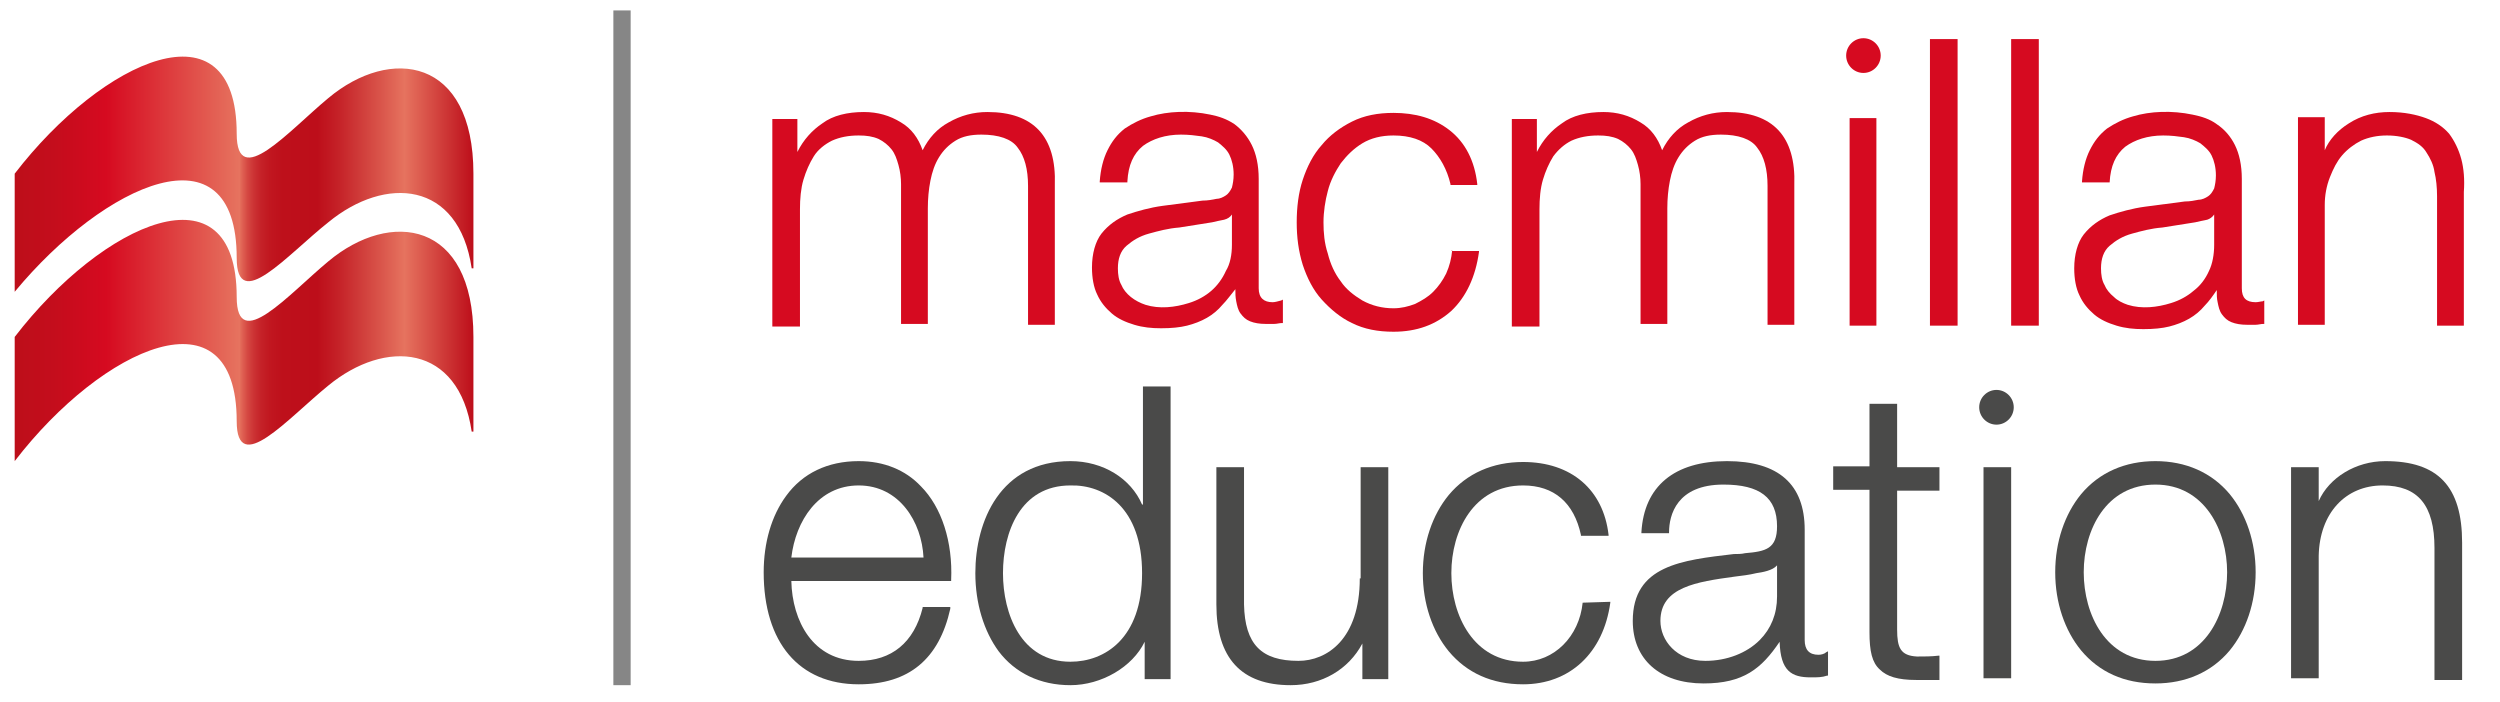
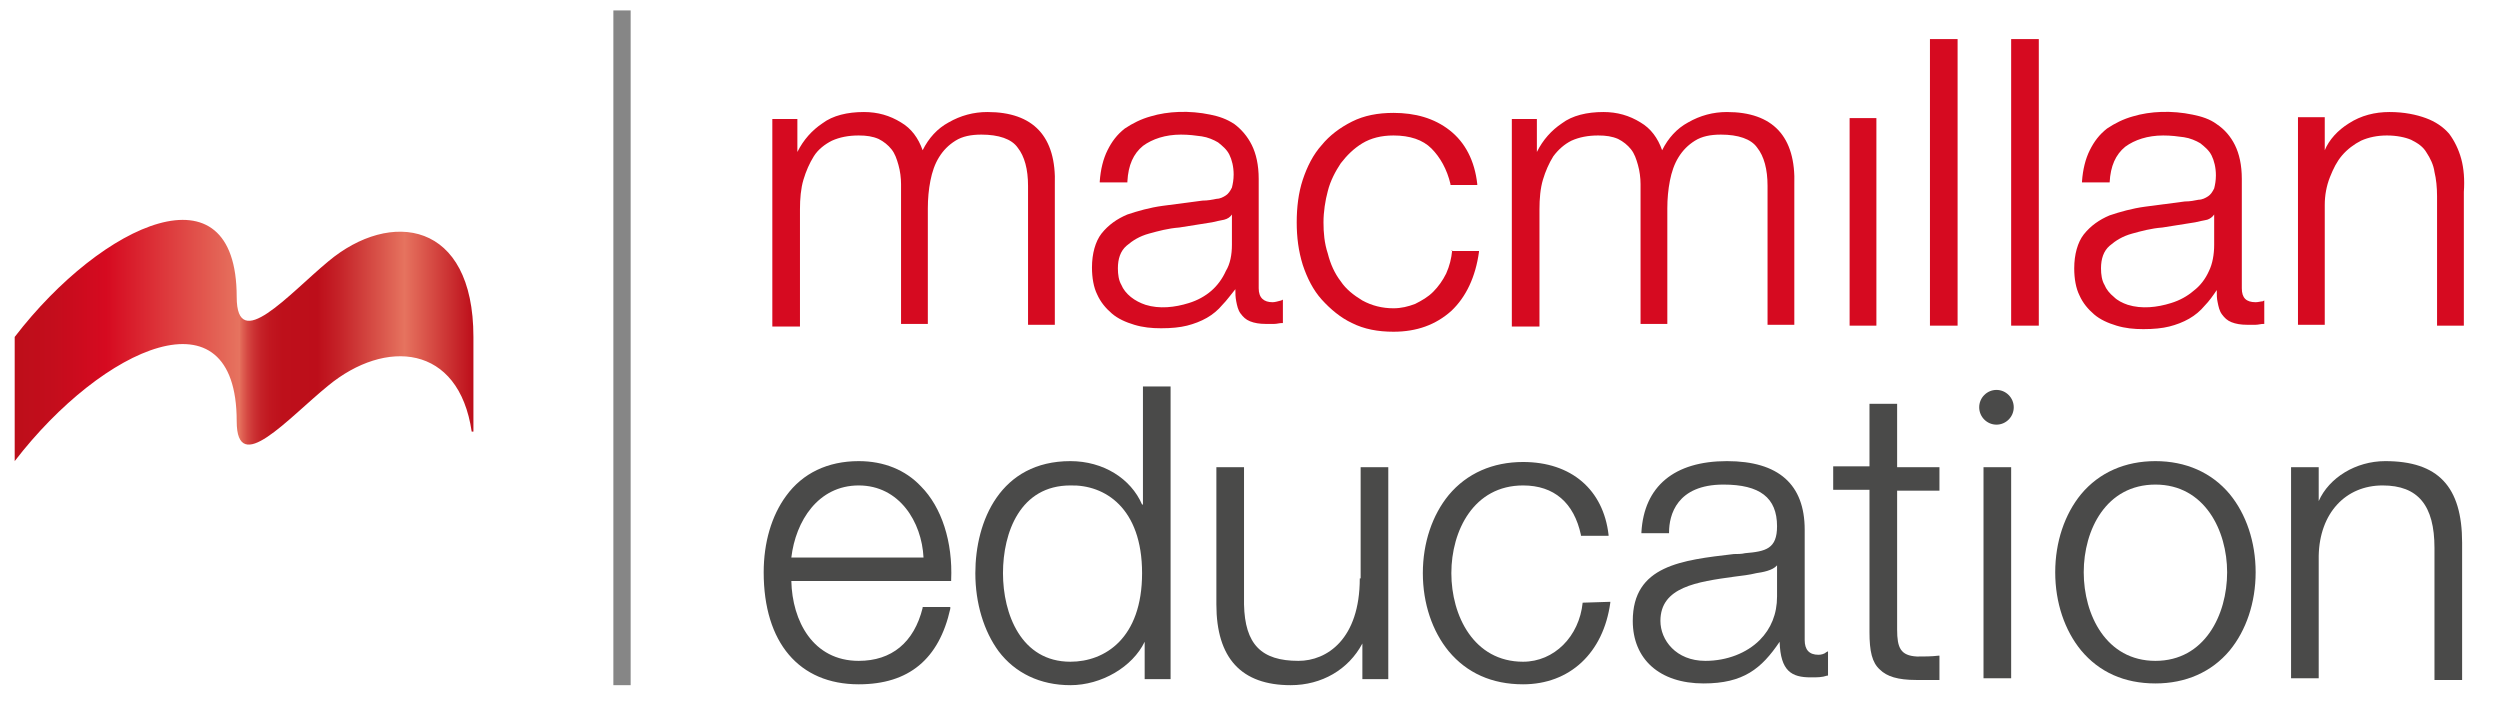
<svg xmlns="http://www.w3.org/2000/svg" width="242" height="68" viewBox="0 0 242 68" fill="none">
  <path d="M45.827 32.616C45.827 21.352 37.799 20.259 31.778 25.303C27.931 28.497 22.913 34.297 22.913 28.749C22.913 15.72 9.951 21.52 1.422 32.616V44.637C9.951 33.541 22.913 27.741 22.913 40.77C22.913 46.234 27.847 40.518 31.778 37.324C37.297 32.784 44.405 33.289 45.66 41.779H45.827V32.616Z" fill="url(#paint0_linear_1_47)" />
-   <path d="M45.827 16.812C45.827 5.548 37.799 4.455 31.778 9.499C27.931 12.693 22.913 18.494 22.913 12.946C22.913 -0.084 9.951 5.716 1.422 16.812V28.245C10.119 17.737 22.913 11.937 22.913 24.966C22.913 30.431 27.847 24.63 31.778 21.52C37.297 16.981 44.405 17.485 45.66 25.975H45.827V16.812Z" fill="url(#paint1_linear_1_47)" />
  <path d="M95.584 10.844C94.246 10.844 92.992 11.18 91.821 11.853C90.734 12.441 89.897 13.366 89.312 14.543C88.894 13.366 88.225 12.441 87.221 11.853C86.134 11.18 84.963 10.844 83.626 10.844C82.037 10.844 80.615 11.18 79.612 11.937C78.608 12.609 77.772 13.534 77.186 14.711V11.517H74.761V31.608H77.437V20.259C77.437 19.25 77.521 18.241 77.772 17.401C78.023 16.56 78.357 15.804 78.775 15.131C79.193 14.459 79.862 13.954 80.531 13.618C81.284 13.282 82.12 13.114 83.124 13.114C83.876 13.114 84.462 13.198 85.047 13.45C85.549 13.702 85.967 14.038 86.302 14.459C86.636 14.879 86.803 15.383 86.971 15.972C87.138 16.56 87.221 17.233 87.221 17.821V31.355H89.814V20.175C89.814 19.25 89.897 18.326 90.065 17.485C90.232 16.644 90.483 15.888 90.901 15.215C91.319 14.543 91.821 14.038 92.49 13.618C93.159 13.198 93.995 13.03 94.999 13.03C96.671 13.03 97.925 13.45 98.511 14.291C99.18 15.131 99.514 16.392 99.514 17.989V31.439H102.107V17.905C102.274 13.198 100.016 10.844 95.584 10.844Z" fill="#D60A20" />
  <path d="M123.18 29.254C122.344 29.254 121.842 28.833 121.842 27.909V17.317C121.842 15.972 121.591 14.879 121.173 14.038C120.755 13.198 120.17 12.525 119.501 12.021C118.748 11.517 117.996 11.264 117.159 11.096C115.152 10.676 113.062 10.76 111.389 11.264C110.469 11.517 109.633 11.937 108.88 12.441C108.128 13.03 107.626 13.702 107.208 14.543C106.79 15.383 106.539 16.392 106.455 17.569V17.653H109.131V17.569C109.215 15.972 109.717 14.879 110.637 14.122C111.556 13.45 112.811 13.03 114.316 13.03C115.069 13.03 115.738 13.114 116.323 13.198C116.908 13.282 117.494 13.534 117.912 13.786C118.33 14.122 118.748 14.459 118.999 14.963C119.25 15.467 119.417 16.14 119.417 16.896C119.417 17.401 119.334 17.821 119.25 18.157C119.083 18.494 118.915 18.746 118.665 18.914C118.414 19.082 118.079 19.25 117.745 19.25C117.327 19.334 116.908 19.418 116.407 19.418C115.069 19.587 113.814 19.755 112.56 19.923C111.306 20.091 110.135 20.427 109.131 20.763C108.128 21.184 107.291 21.772 106.622 22.613C106.037 23.369 105.703 24.546 105.703 25.891C105.703 26.9 105.87 27.825 106.204 28.497C106.539 29.254 107.041 29.842 107.626 30.346C108.211 30.851 108.964 31.187 109.8 31.439C110.637 31.692 111.473 31.776 112.393 31.776C113.396 31.776 114.232 31.692 114.901 31.523C115.57 31.355 116.239 31.103 116.825 30.767C117.41 30.431 117.912 30.01 118.33 29.506C118.748 29.086 119.166 28.497 119.584 27.993C119.584 28.413 119.584 28.749 119.668 29.17C119.752 29.59 119.835 30.01 120.086 30.346C120.337 30.683 120.588 30.935 121.006 31.103C121.424 31.271 121.926 31.355 122.511 31.355C122.846 31.355 123.097 31.355 123.348 31.355C123.598 31.355 123.849 31.271 124.1 31.271H124.184V29.002L124.017 29.086C123.682 29.17 123.431 29.254 123.18 29.254ZM119.25 20.763V23.706C119.25 24.63 119.083 25.555 118.665 26.227C118.33 26.984 117.828 27.657 117.243 28.161C116.658 28.665 115.905 29.086 115.069 29.338C113.731 29.758 112.225 29.926 110.887 29.506C110.386 29.338 109.884 29.086 109.466 28.749C109.048 28.413 108.713 27.993 108.546 27.572C108.295 27.152 108.211 26.564 108.211 25.975C108.211 25.051 108.462 24.294 109.048 23.79C109.633 23.285 110.302 22.865 111.222 22.613C112.142 22.361 113.062 22.108 114.149 22.024C115.236 21.856 116.323 21.688 117.327 21.52C117.661 21.436 118.079 21.352 118.497 21.268C118.832 21.184 119.083 21.016 119.25 20.763Z" fill="#D60A20" />
  <path d="M140.574 24.21C140.491 25.051 140.324 25.723 139.989 26.48C139.655 27.152 139.236 27.741 138.735 28.245C138.233 28.749 137.648 29.086 136.979 29.422C136.31 29.674 135.641 29.842 134.888 29.842C133.801 29.842 132.797 29.59 131.877 29.086C131.041 28.581 130.289 27.993 129.787 27.236C129.201 26.48 128.783 25.555 128.532 24.546C128.198 23.538 128.114 22.529 128.114 21.52C128.114 20.511 128.282 19.418 128.532 18.494C128.783 17.485 129.285 16.56 129.787 15.804C130.372 15.047 131.041 14.375 131.877 13.87C132.714 13.366 133.717 13.114 134.888 13.114C136.477 13.114 137.731 13.534 138.567 14.375C139.404 15.215 140.073 16.392 140.407 17.821V17.905H143V17.821C142.749 15.552 141.829 13.786 140.324 12.609C138.818 11.432 136.979 10.928 134.888 10.928C133.383 10.928 132.045 11.18 130.874 11.769C129.703 12.357 128.7 13.114 127.947 14.038C127.111 14.963 126.525 16.14 126.107 17.401C125.689 18.662 125.522 20.091 125.522 21.52C125.522 22.949 125.689 24.294 126.107 25.639C126.525 26.9 127.111 28.077 127.947 29.002C128.783 29.926 129.787 30.767 130.874 31.271C132.045 31.86 133.383 32.112 134.888 32.112C137.146 32.112 138.986 31.439 140.491 30.094C141.912 28.749 142.832 26.816 143.167 24.378V24.294H140.491L140.574 24.21Z" fill="#D60A20" />
  <path d="M167.167 10.844C165.829 10.844 164.575 11.18 163.404 11.853C162.317 12.441 161.481 13.366 160.895 14.543C160.477 13.366 159.808 12.441 158.805 11.853C157.718 11.18 156.547 10.844 155.209 10.844C153.62 10.844 152.198 11.18 151.195 11.937C150.191 12.609 149.355 13.534 148.77 14.711V11.517H146.345V31.608H149.021V20.259C149.021 19.25 149.104 18.241 149.355 17.401C149.606 16.56 149.941 15.804 150.359 15.131C150.86 14.459 151.446 13.954 152.115 13.618C152.867 13.282 153.704 13.114 154.707 13.114C155.46 13.114 156.045 13.198 156.631 13.45C157.132 13.702 157.55 14.038 157.885 14.459C158.219 14.879 158.387 15.383 158.554 15.972C158.721 16.56 158.805 17.233 158.805 17.821V31.355H161.397V20.175C161.397 19.25 161.481 18.326 161.648 17.485C161.815 16.644 162.066 15.888 162.484 15.215C162.902 14.543 163.404 14.038 164.073 13.618C164.742 13.198 165.578 13.03 166.582 13.03C168.254 13.03 169.509 13.45 170.094 14.291C170.763 15.131 171.098 16.392 171.098 17.989V31.439H173.69V17.905C173.857 13.198 171.599 10.844 167.167 10.844Z" fill="#D60A20" />
  <path d="M179.042 31.523H180.882H181.635V29.506V28.245V26.395V23.706V20.847V16.812V14.711V12.861V11.432H180.38H179.042V14.459V16.812V18.83V21.1V23.537V26.9V29.085V31.523Z" fill="#D60A20" />
  <path d="M186.819 31.523H188.157H189.495V29.758V27.068V24.462V18.494V15.72V13.282V12.273V8.742V5.464V3.783H187.906H186.819V8.322V11.18V15.72V20.259V22.781V26.648V28.497V31.523Z" fill="#D60A20" />
  <path d="M194.68 31.523H196.102H197.356V28.329V25.639V22.781V20.931V19.082V16.14V13.282V10.255V7.986V6.221V3.783H196.269H195.6H194.68V5.38V7.566V8.322V9.751V12.861V15.383V18.578V22.36V25.471V28.497V31.523Z" fill="#D60A20" />
  <path d="M218.346 29.254C217.426 29.254 217.008 28.833 217.008 27.909V17.317C217.008 15.972 216.757 14.879 216.339 14.038C215.921 13.198 215.336 12.525 214.583 12.021C213.914 11.517 213.078 11.264 212.241 11.096C210.234 10.676 208.144 10.76 206.471 11.264C205.551 11.517 204.715 11.937 203.963 12.441C203.21 13.03 202.708 13.702 202.29 14.543C201.872 15.383 201.621 16.392 201.537 17.569V17.653H204.213C204.297 16.056 204.799 14.963 205.719 14.207C206.639 13.534 207.893 13.114 209.398 13.114C210.151 13.114 210.82 13.198 211.405 13.282C211.991 13.366 212.576 13.618 212.994 13.87C213.412 14.207 213.83 14.543 214.081 15.047C214.332 15.552 214.499 16.224 214.499 16.981C214.499 17.485 214.416 17.905 214.332 18.241C214.165 18.578 213.998 18.83 213.747 18.998C213.496 19.166 213.161 19.334 212.827 19.334C212.409 19.418 211.991 19.502 211.489 19.502C210.151 19.671 208.896 19.839 207.642 20.007C206.388 20.175 205.217 20.511 204.213 20.847C203.21 21.268 202.374 21.856 201.705 22.697C201.119 23.453 200.785 24.63 200.785 25.975C200.785 26.984 200.952 27.909 201.287 28.581C201.621 29.338 202.123 29.926 202.708 30.431C203.294 30.935 204.046 31.271 204.882 31.523C205.719 31.776 206.555 31.86 207.475 31.86C208.478 31.86 209.315 31.776 209.984 31.607C210.653 31.439 211.322 31.187 211.907 30.851C212.492 30.515 212.994 30.094 213.412 29.59C213.83 29.17 214.248 28.581 214.583 28.077C214.583 28.497 214.583 28.917 214.667 29.254C214.75 29.674 214.834 30.094 215.085 30.431C215.336 30.767 215.586 31.019 216.005 31.187C216.423 31.355 216.924 31.439 217.51 31.439C217.844 31.439 218.095 31.439 218.346 31.439C218.597 31.439 218.848 31.355 219.099 31.355H219.182V29.086L219.015 29.17C218.848 29.17 218.597 29.254 218.346 29.254ZM214.332 20.763V23.706C214.332 24.63 214.165 25.555 213.83 26.227C213.496 26.984 212.994 27.657 212.325 28.161C211.74 28.665 210.987 29.086 210.151 29.338C208.813 29.758 207.308 29.926 205.97 29.506C205.468 29.338 204.966 29.086 204.632 28.749C204.213 28.413 203.879 27.993 203.712 27.572C203.461 27.152 203.377 26.564 203.377 25.975C203.377 25.051 203.628 24.294 204.213 23.79C204.799 23.285 205.468 22.865 206.388 22.613C207.308 22.361 208.227 22.108 209.315 22.024C210.402 21.856 211.489 21.688 212.492 21.52C212.827 21.436 213.245 21.352 213.663 21.268C213.914 21.184 214.165 21.016 214.332 20.763Z" fill="#D60A20" />
  <path d="M238.249 15.383C237.998 14.459 237.58 13.618 237.078 12.946C236.493 12.273 235.74 11.769 234.82 11.432C233.9 11.096 232.73 10.844 231.308 10.844C229.886 10.844 228.548 11.18 227.378 11.937C226.291 12.609 225.454 13.534 225.036 14.543V11.348H222.444V31.439H225.036V19.839C225.036 18.914 225.203 17.989 225.538 17.149C225.872 16.308 226.207 15.636 226.709 15.047C227.21 14.459 227.879 13.954 228.548 13.618C229.301 13.282 230.137 13.114 231.057 13.114C231.977 13.114 232.813 13.282 233.399 13.534C234.068 13.87 234.569 14.207 234.904 14.795C235.238 15.299 235.573 15.972 235.657 16.644C235.824 17.317 235.907 18.157 235.907 18.998V31.523H238.5V18.578C238.584 17.401 238.5 16.308 238.249 15.383Z" fill="#D60A20" />
  <path d="M61.047 1.009H59.374V66.325H61.047V1.009Z" fill="#868686" />
-   <path d="M180.38 3.699C179.46 3.699 178.708 4.455 178.708 5.38C178.708 6.305 179.46 7.061 180.38 7.061C181.3 7.061 182.053 6.305 182.053 5.38C182.053 4.455 181.3 3.699 180.38 3.699Z" fill="#D60A20" />
  <path d="M83.124 44.637C80.113 44.637 77.688 45.814 76.099 48C74.677 49.933 73.925 52.539 73.925 55.397C73.925 62.206 77.354 66.241 83.124 66.241C87.974 66.241 90.901 63.803 91.988 58.928V58.76H89.312V58.844C88.476 62.206 86.302 63.971 83.124 63.971C78.692 63.971 76.685 60.105 76.601 56.238H92.072V56.154C92.239 52.455 91.152 49.092 89.145 47.075C87.639 45.478 85.549 44.637 83.124 44.637ZM76.601 53.968C77.019 50.437 79.193 46.991 83.124 46.991C87.054 46.991 89.228 50.521 89.396 53.968H76.601Z" fill="#4A4A49" />
  <path d="M110.553 48.84C109.466 46.318 106.79 44.637 103.612 44.637C96.838 44.637 94.413 50.437 94.413 55.481C94.413 58.423 95.249 61.113 96.671 63.047C98.26 65.148 100.685 66.325 103.612 66.325C106.622 66.325 109.633 64.56 110.804 62.122V65.737H113.313V37.408H110.637V48.84H110.553ZM110.553 55.481C110.553 61.786 106.957 64.055 103.612 64.055C98.845 64.055 97.089 59.432 97.089 55.481C97.089 51.53 98.762 46.991 103.612 46.991C106.957 46.907 110.553 49.176 110.553 55.481Z" fill="#4A4A49" />
  <path d="M131.627 55.986C131.627 61.87 128.449 63.971 125.689 63.971C122.093 63.971 120.505 62.374 120.421 58.507V45.226H117.745V58.507C117.745 63.719 120.17 66.325 124.937 66.325C127.947 66.325 130.54 64.812 131.878 62.29V65.737H134.386V45.226H131.71V55.986H131.627Z" fill="#4A4A49" />
  <path d="M153.202 58.339C152.867 61.618 150.442 64.055 147.432 64.055C142.665 64.055 140.491 59.6 140.491 55.481C140.491 51.362 142.665 46.991 147.432 46.991C150.442 46.991 152.365 48.672 153.034 51.782V51.867H155.71V51.782C155.209 47.411 152.115 44.721 147.432 44.721C144.505 44.721 141.996 45.814 140.24 47.916C138.651 49.849 137.731 52.539 137.731 55.481C137.731 58.423 138.651 61.113 140.24 63.047C141.996 65.148 144.421 66.241 147.432 66.241C151.947 66.241 155.209 63.215 155.878 58.339V58.255L153.202 58.339Z" fill="#4A4A49" />
-   <path d="M176.032 63.383C175.112 63.383 174.694 62.879 174.694 61.954V51.278C174.694 46.907 172.185 44.637 167.167 44.637C162.066 44.637 159.139 47.075 158.888 51.53V51.614H161.564V51.53C161.564 49.849 162.317 46.907 166.833 46.907C170.345 46.907 172.018 48.168 172.018 50.942C172.018 53.127 170.93 53.38 168.923 53.548C168.589 53.632 168.171 53.632 167.836 53.632C162.819 54.22 158.052 54.725 158.052 60.105C158.052 63.803 160.645 66.157 164.909 66.157C168.756 66.157 170.512 64.728 172.268 62.122C172.352 64.98 173.439 65.569 175.279 65.569C175.948 65.569 176.366 65.569 176.868 65.4H176.952V63.047L176.784 63.131C176.617 63.299 176.283 63.383 176.032 63.383ZM167.92 55.817C168.589 55.733 169.342 55.649 170.011 55.481C170.596 55.397 171.599 55.229 172.018 54.725V57.751C172.018 59.432 171.432 60.861 170.345 61.954C169.091 63.215 167.167 63.971 165.077 63.971C162.233 63.971 160.728 61.954 160.728 60.105C160.728 56.826 164.24 56.322 167.92 55.817Z" fill="#4A4A49" />
+   <path d="M176.032 63.383C175.112 63.383 174.694 62.879 174.694 61.954V51.278C174.694 46.907 172.185 44.637 167.167 44.637C162.066 44.637 159.139 47.075 158.888 51.53V51.614H161.564V51.53C161.564 49.849 162.317 46.907 166.833 46.907C170.345 46.907 172.018 48.168 172.018 50.942C172.018 53.127 170.93 53.38 168.923 53.548C168.589 53.632 168.171 53.632 167.836 53.632C162.819 54.22 158.052 54.725 158.052 60.105C158.052 63.803 160.645 66.157 164.909 66.157C168.756 66.157 170.512 64.728 172.268 62.122C172.352 64.98 173.439 65.569 175.279 65.569C175.948 65.569 176.366 65.569 176.868 65.4H176.952V63.047L176.784 63.131C176.617 63.299 176.283 63.383 176.032 63.383M167.92 55.817C168.589 55.733 169.342 55.649 170.011 55.481C170.596 55.397 171.599 55.229 172.018 54.725V57.751C172.018 59.432 171.432 60.861 170.345 61.954C169.091 63.215 167.167 63.971 165.077 63.971C162.233 63.971 160.728 61.954 160.728 60.105C160.728 56.826 164.24 56.322 167.92 55.817Z" fill="#4A4A49" />
  <path d="M183.642 39.089H180.966V45.141H177.453V47.411H180.966V61.197C180.966 63.047 181.216 64.139 181.969 64.812C182.638 65.484 183.725 65.821 185.481 65.821C185.816 65.821 186.234 65.821 186.568 65.821C186.903 65.821 187.321 65.821 187.656 65.821H187.739V63.467H187.656C186.987 63.551 186.234 63.551 185.565 63.551C183.976 63.467 183.642 62.711 183.642 60.945V47.495H187.739V45.225H183.642V39.089Z" fill="#4A4A49" />
  <path d="M208.646 44.637C205.719 44.637 203.21 45.73 201.454 47.831C199.865 49.765 198.945 52.455 198.945 55.397C198.945 58.339 199.865 61.029 201.454 62.963C203.21 65.064 205.635 66.157 208.646 66.157C211.572 66.157 214.081 65.064 215.837 62.963C217.426 61.029 218.346 58.339 218.346 55.397C218.346 52.455 217.426 49.765 215.837 47.831C214.081 45.73 211.572 44.637 208.646 44.637ZM208.646 63.971C203.879 63.971 201.705 59.516 201.705 55.397C201.705 51.278 203.879 46.907 208.646 46.907C213.412 46.907 215.586 51.362 215.586 55.397C215.586 59.516 213.412 63.971 208.646 63.971Z" fill="#4A4A49" />
  <path d="M230.89 44.637C228.047 44.637 225.454 46.234 224.451 48.504V45.225H221.775V65.653H224.451V53.8C224.534 49.681 227.043 46.991 230.639 46.991C234.068 46.991 235.657 48.924 235.657 53.043V65.821H238.333V52.539C238.333 47.075 235.991 44.637 230.89 44.637Z" fill="#4A4A49" />
  <path d="M192.004 45.226H193.175H194.68V47.747V49.933V51.867V55.229V56.91V59.012V61.618V63.551V65.653H193.342H192.004V63.803V61.197V59.264V56.91V54.472V51.362V49.008V47.159V45.226ZM193.259 37.744C192.339 37.744 191.586 38.501 191.586 39.425C191.586 40.35 192.339 41.106 193.259 41.106C194.178 41.106 194.931 40.35 194.931 39.425C194.931 38.501 194.178 37.744 193.259 37.744Z" fill="#4A4A49" />
  <defs>
    <linearGradient id="paint0_linear_1_47" x1="1.421" y1="32.961" x2="45.826" y2="32.961" gradientUnits="userSpaceOnUse">
      <stop stop-color="#BD0E1A" />
      <stop offset="0.085" stop-color="#C40D1C" />
      <stop offset="0.2" stop-color="#D60A20" />
      <stop offset="0.49" stop-color="#E6735F" />
      <stop offset="0.495" stop-color="#E06455" />
      <stop offset="0.507" stop-color="#D54943" />
      <stop offset="0.521" stop-color="#CC3334" />
      <stop offset="0.537" stop-color="#C52228" />
      <stop offset="0.556" stop-color="#C11720" />
      <stop offset="0.584" stop-color="#BE101B" />
      <stop offset="0.66" stop-color="#BD0E1A" />
      <stop offset="0.707" stop-color="#C52228" />
      <stop offset="0.802" stop-color="#DA574C" />
      <stop offset="0.85" stop-color="#E6735F" />
      <stop offset="1" stop-color="#BD0E1A" />
    </linearGradient>
    <linearGradient id="paint1_linear_1_47" x1="1.421" y1="16.863" x2="45.826" y2="16.863" gradientUnits="userSpaceOnUse">
      <stop stop-color="#BD0E1A" />
      <stop offset="0.085" stop-color="#C40D1C" />
      <stop offset="0.2" stop-color="#D60A20" />
      <stop offset="0.49" stop-color="#E6735F" />
      <stop offset="0.495" stop-color="#E06455" />
      <stop offset="0.507" stop-color="#D54943" />
      <stop offset="0.521" stop-color="#CC3334" />
      <stop offset="0.537" stop-color="#C52228" />
      <stop offset="0.556" stop-color="#C11720" />
      <stop offset="0.584" stop-color="#BE101B" />
      <stop offset="0.66" stop-color="#BD0E1A" />
      <stop offset="0.707" stop-color="#C52228" />
      <stop offset="0.802" stop-color="#DA574C" />
      <stop offset="0.85" stop-color="#E6735F" />
      <stop offset="1" stop-color="#BD0E1A" />
    </linearGradient>
  </defs>
</svg>